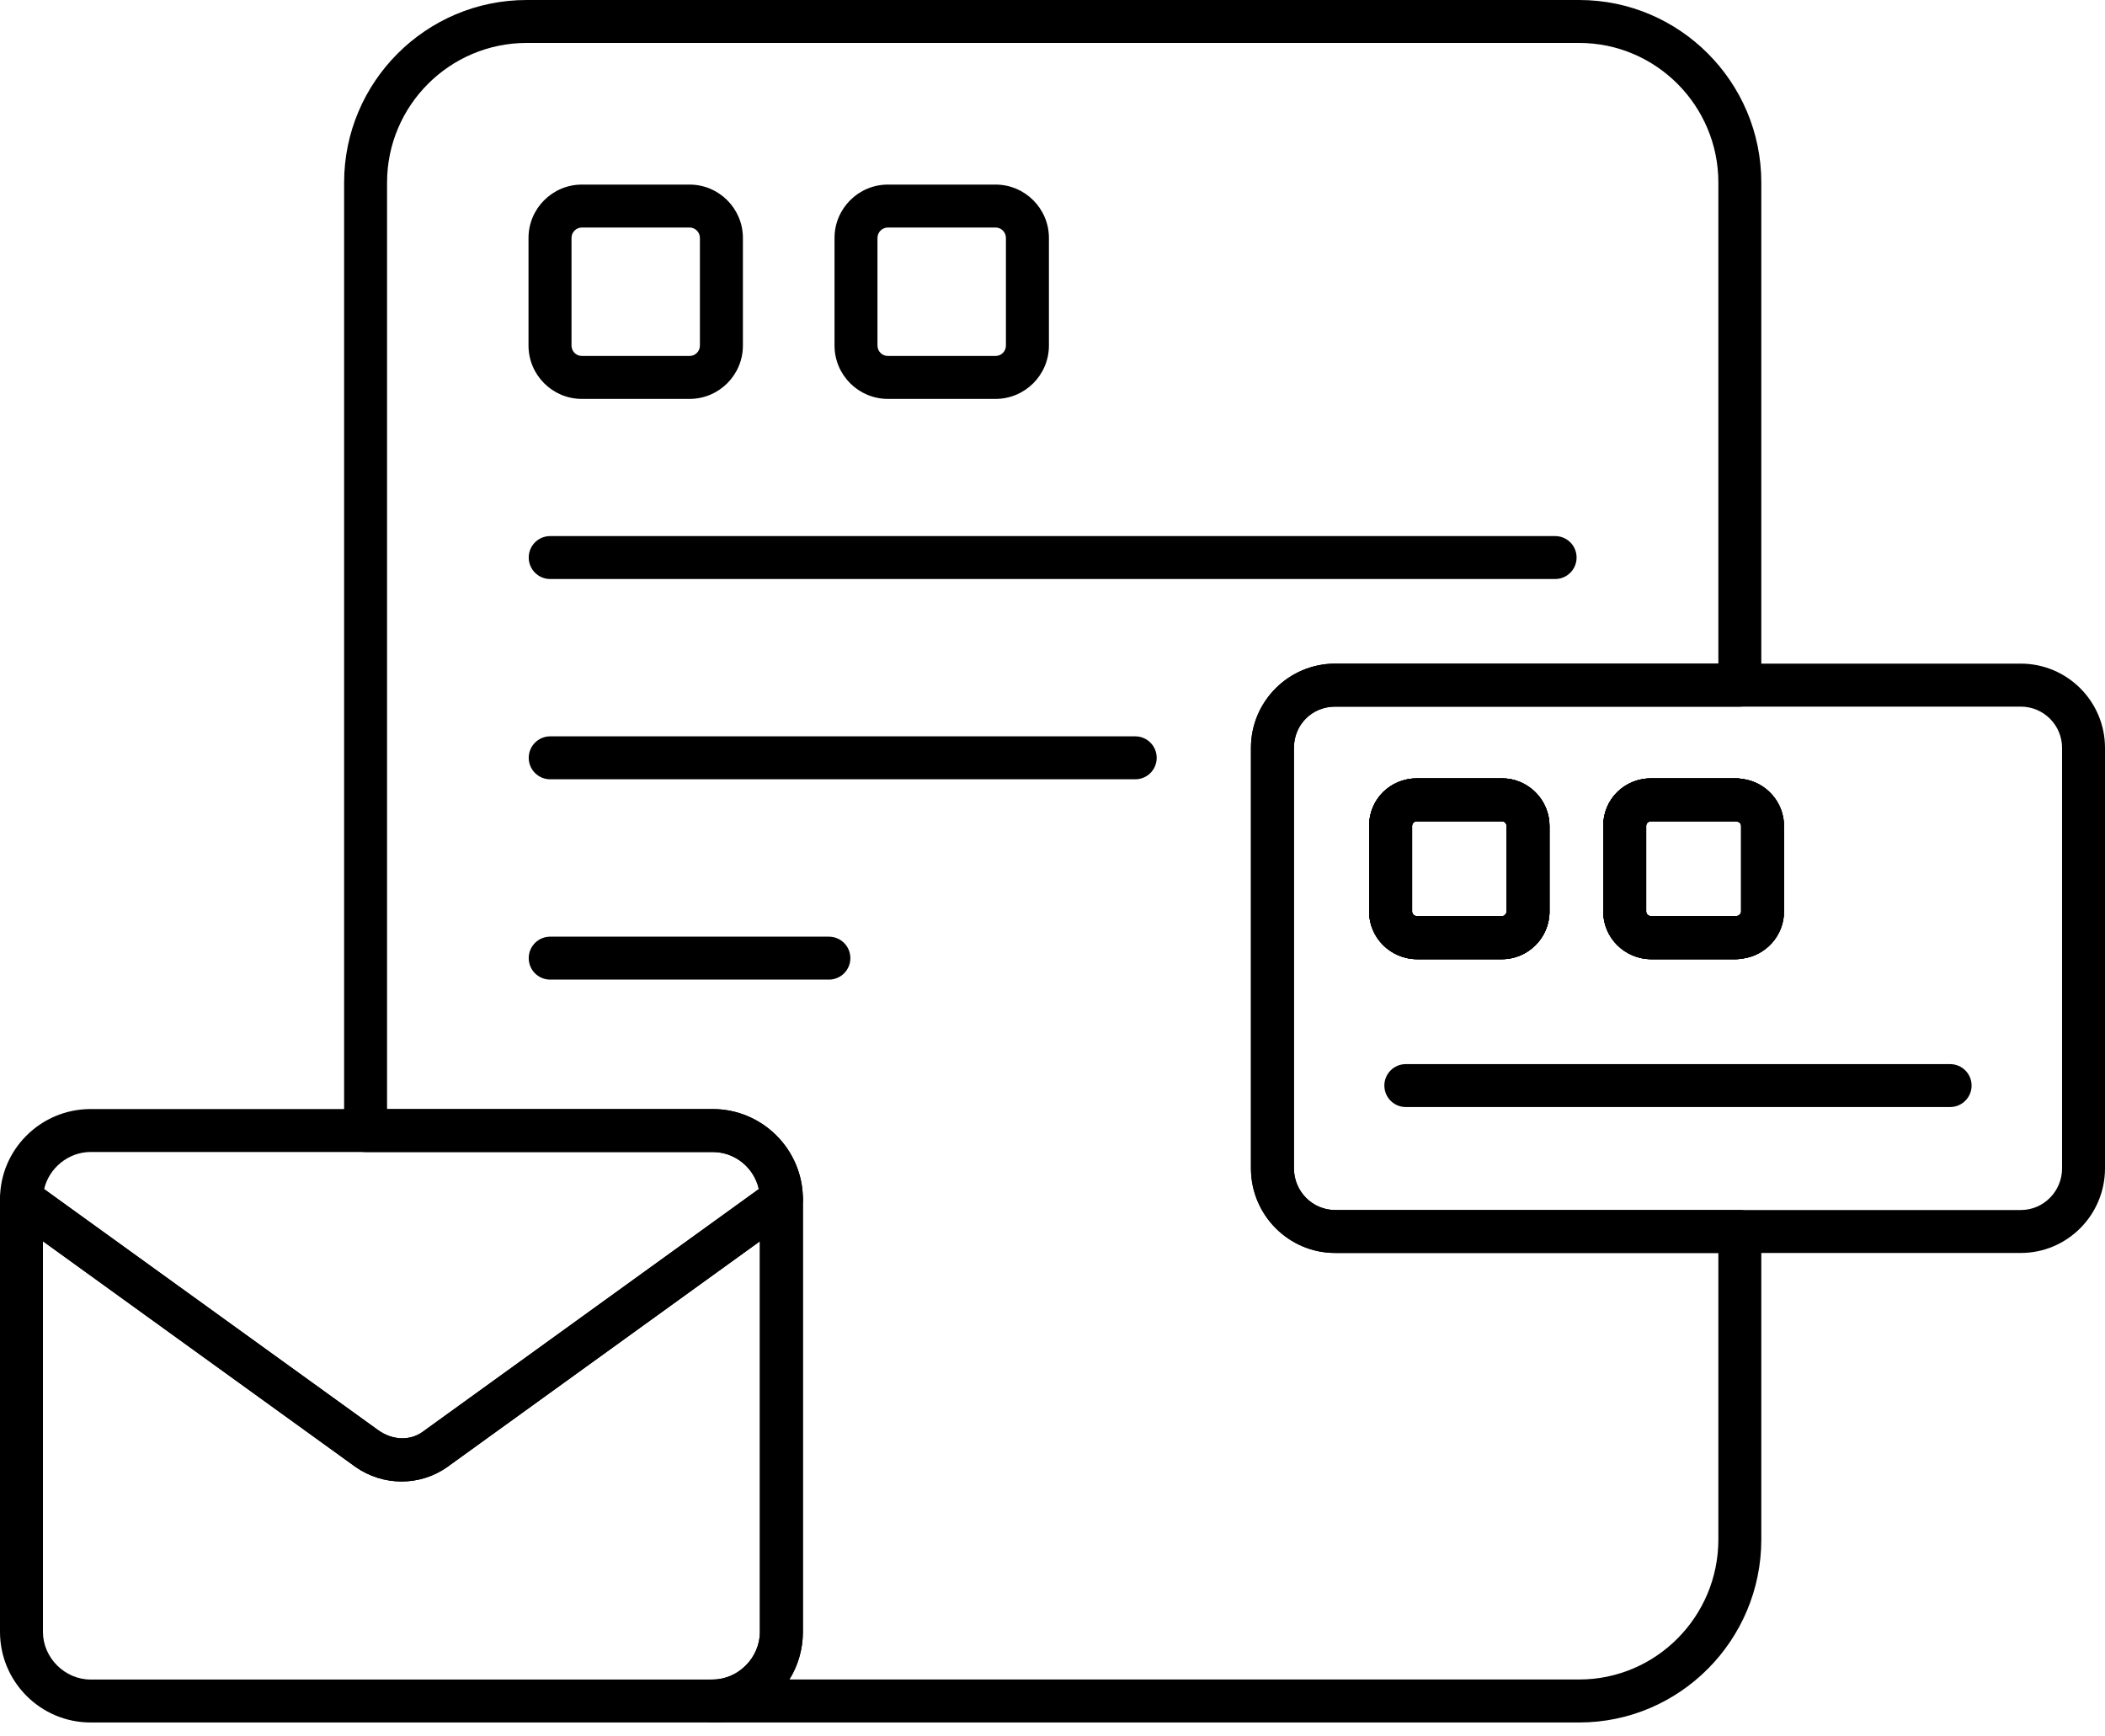
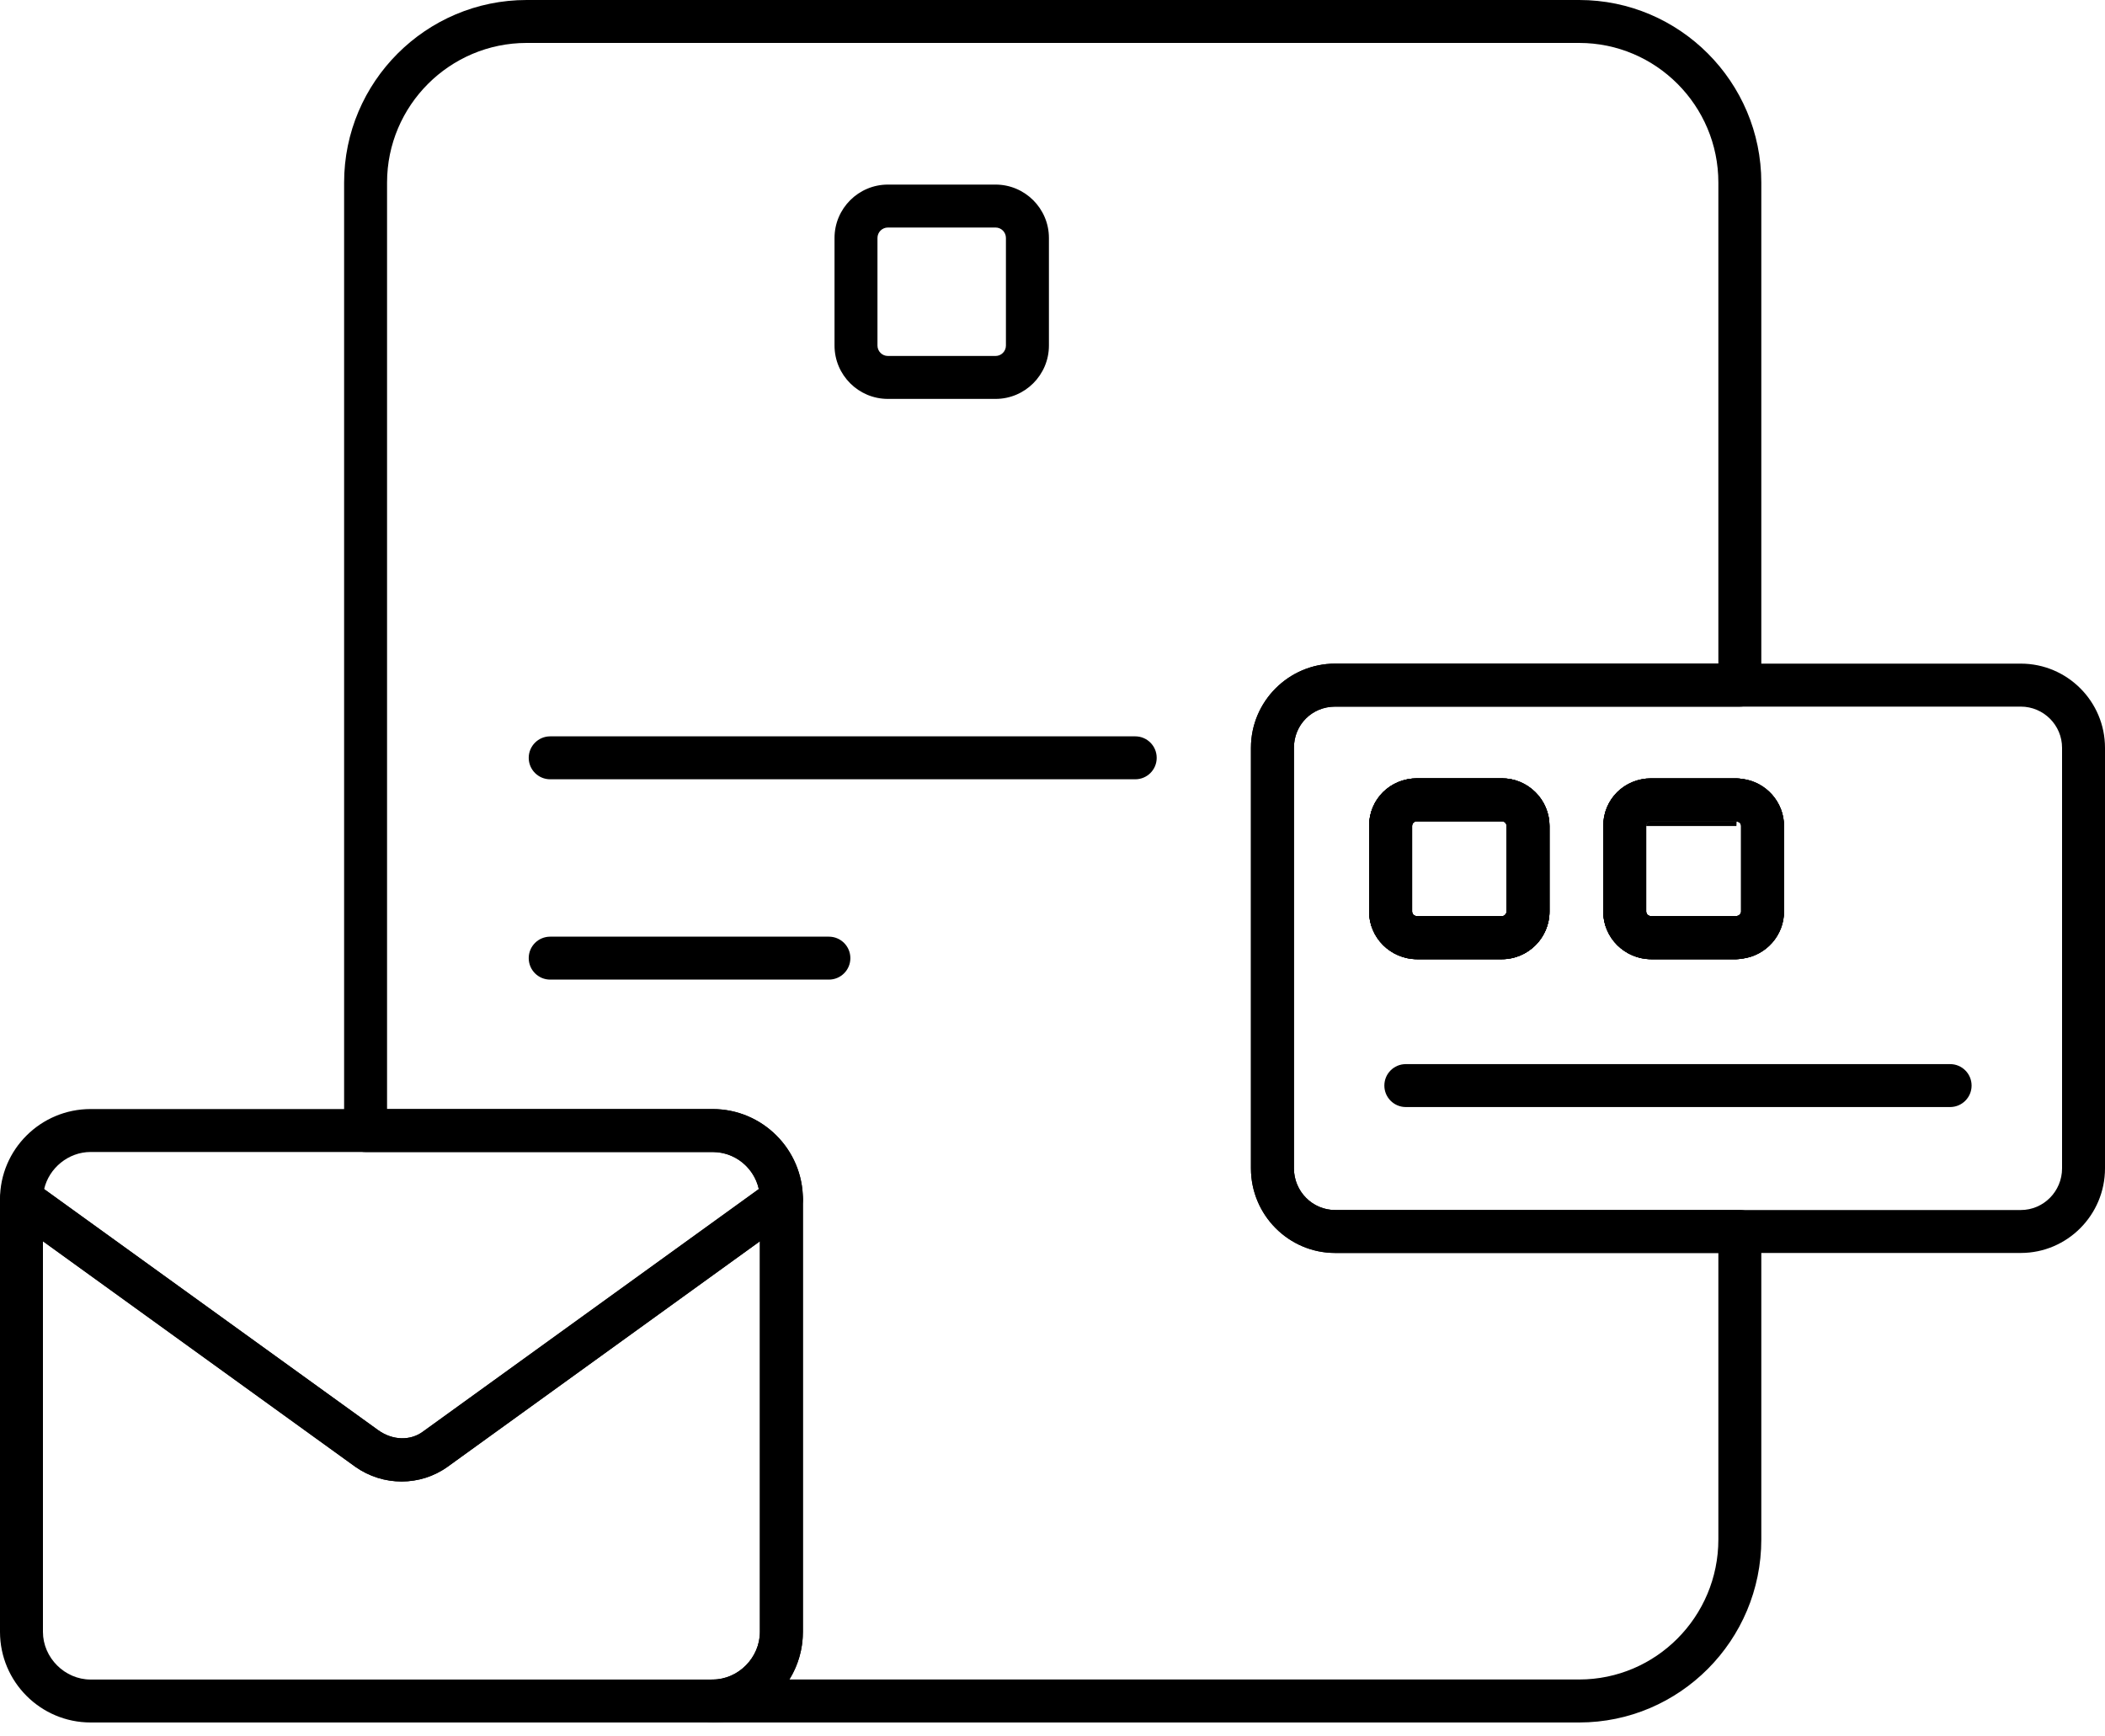
<svg xmlns="http://www.w3.org/2000/svg" width="40" height="33" viewBox="0 0 40 33" fill="none">
  <path d="M28.539 18.229H26.93C26.426 18.229 26.016 17.822 26.016 17.323V15.698C26.016 15.19 26.417 14.792 26.93 14.792H28.539C29.038 14.792 29.444 15.199 29.444 15.698V17.323C29.444 17.822 29.038 18.229 28.539 18.229ZM26.93 15.608C26.872 15.608 26.833 15.644 26.833 15.698V17.323C26.833 17.366 26.87 17.412 26.93 17.412H28.539C28.591 17.412 28.628 17.365 28.628 17.323V15.698C28.628 15.646 28.59 15.608 28.539 15.608H26.93Z" fill="black" />
  <path d="M32.996 18.229H31.379C30.875 18.229 30.465 17.822 30.465 17.323V15.698C30.465 15.19 30.867 14.792 31.379 14.792H32.996C33.059 14.792 33.187 14.815 33.244 14.843C33.446 14.944 33.527 15.189 33.426 15.391C33.341 15.561 33.157 15.643 32.978 15.608H31.379C31.32 15.608 31.281 15.644 31.281 15.698V17.323C31.281 17.366 31.319 17.412 31.379 17.412H32.981C33.155 17.377 33.348 17.464 33.43 17.637C33.527 17.84 33.44 18.084 33.237 18.181C33.182 18.207 33.056 18.229 32.996 18.229Z" fill="black" />
  <path d="M30.008 32.735H13.543C13.317 32.735 13.135 32.552 13.135 32.327C13.135 32.101 13.317 31.918 13.543 31.918C14.029 31.918 14.44 31.503 14.44 31.012V22.792C14.44 22.297 14.038 21.894 13.543 21.894H6.947C6.721 21.894 6.539 21.712 6.539 21.486V3.469C6.539 1.557 8.095 0 10.008 0H30.008C31.916 0 33.469 1.557 33.469 3.469V13.021C33.469 13.246 33.287 13.429 33.061 13.429H25.371C24.931 13.429 24.588 13.773 24.588 14.212V22.204C24.588 22.641 24.939 22.996 25.371 22.996H33.061C33.287 22.996 33.469 23.178 33.469 23.404V29.257C33.469 31.175 31.916 32.735 30.008 32.735ZM15 31.918H30.008C31.467 31.918 32.653 30.725 32.653 29.257V23.812H25.371C24.489 23.812 23.771 23.091 23.771 22.204V14.212C23.771 13.33 24.489 12.612 25.371 12.612H32.653V3.469C32.653 2.007 31.467 0.816 30.008 0.816H10.008C8.545 0.816 7.355 2.007 7.355 3.469V21.078H13.543C14.488 21.078 15.257 21.847 15.257 22.792V31.012C15.257 31.345 15.163 31.655 15 31.918Z" fill="black" />
-   <path d="M29.551 11.004H10.455C10.229 11.004 10.047 10.821 10.047 10.596C10.047 10.37 10.229 10.188 10.455 10.188H29.551C29.777 10.188 29.959 10.37 29.959 10.596C29.959 10.821 29.777 11.004 29.551 11.004Z" fill="black" />
  <path d="M21.572 14.81H10.455C10.23 14.81 10.047 14.628 10.047 14.402C10.047 14.177 10.23 13.994 10.455 13.994H21.572C21.798 13.994 21.98 14.177 21.98 14.402C21.98 14.628 21.798 14.81 21.572 14.81Z" fill="black" />
  <path d="M15.751 18.617H10.455C10.229 18.617 10.047 18.435 10.047 18.209C10.047 17.983 10.229 17.801 10.455 17.801H15.751C15.976 17.801 16.159 17.983 16.159 18.209C16.159 18.435 15.976 18.617 15.751 18.617Z" fill="black" />
-   <path d="M13.103 7.581H11.057C10.498 7.581 10.043 7.127 10.043 6.567V4.522C10.043 3.963 10.498 3.508 11.057 3.508H13.103C13.662 3.508 14.117 3.963 14.117 4.522V6.567C14.117 7.127 13.662 7.581 13.103 7.581ZM11.057 4.324C10.948 4.324 10.86 4.413 10.86 4.522V6.567C10.86 6.676 10.948 6.765 11.057 6.765H13.103C13.212 6.765 13.3 6.676 13.3 6.567V4.522C13.3 4.413 13.212 4.324 13.103 4.324H11.057Z" fill="black" />
  <path d="M18.918 7.581H16.872C16.313 7.581 15.858 7.127 15.858 6.567V4.522C15.858 3.963 16.313 3.508 16.872 3.508H18.918C19.476 3.508 19.932 3.963 19.932 4.522V6.567C19.932 7.127 19.476 7.581 18.918 7.581ZM16.872 4.324C16.763 4.324 16.674 4.413 16.674 4.522V6.567C16.674 6.676 16.763 6.765 16.872 6.765H18.918C19.027 6.765 19.115 6.676 19.115 6.567V4.522C19.115 4.413 19.027 4.324 18.918 4.324H16.872Z" fill="black" />
  <path d="M13.543 32.735H1.722C0.772 32.735 0 31.962 0 31.013V22.792C0 22.639 0.086 22.498 0.222 22.428C0.359 22.36 0.523 22.371 0.647 22.461L7.186 27.18C7.465 27.379 7.798 27.381 8.031 27.212L14.609 22.461C14.734 22.371 14.899 22.359 15.034 22.428C15.171 22.498 15.257 22.639 15.257 22.792V31.013C15.257 31.962 14.488 32.735 13.543 32.735ZM0.816 23.59V31.013C0.816 31.504 1.231 31.919 1.722 31.919H13.543C14.029 31.919 14.44 31.504 14.44 31.013V23.59L8.508 27.874C7.988 28.248 7.283 28.25 6.753 27.877L0.816 23.59Z" fill="black" />
  <path d="M7.631 28.155C7.325 28.155 7.017 28.062 6.753 27.876L0.169 23.122C0.063 23.045 0 22.922 0 22.791C0 21.846 0.772 21.077 1.722 21.077H13.543C14.488 21.077 15.257 21.846 15.257 22.791C15.257 22.922 15.194 23.045 15.088 23.122L8.508 27.873C8.247 28.061 7.939 28.155 7.631 28.155ZM0.839 22.598L7.186 27.179C7.465 27.379 7.798 27.38 8.031 27.211L14.42 22.597C14.33 22.195 13.972 21.893 13.543 21.893H1.722C1.298 21.893 0.93 22.201 0.839 22.598Z" fill="black" />
  <path d="M38.4 23.812H25.371C24.489 23.812 23.771 23.091 23.771 22.204V14.212C23.771 13.33 24.489 12.612 25.371 12.612H38.4C39.282 12.612 40 13.33 40 14.212V22.204C40 23.091 39.282 23.812 38.4 23.812ZM25.371 13.429C24.931 13.429 24.588 13.773 24.588 14.212V22.204C24.588 22.641 24.939 22.996 25.371 22.996H38.4C38.832 22.996 39.184 22.641 39.184 22.204V14.212C39.184 13.78 38.832 13.429 38.4 13.429H25.371ZM32.996 18.229H31.379C30.875 18.229 30.465 17.822 30.465 17.323V15.698C30.465 15.19 30.866 14.792 31.379 14.792H32.996C33.026 14.792 33.07 14.797 33.115 14.805V14.804C33.563 14.863 33.901 15.247 33.901 15.698V17.323C33.901 17.773 33.563 18.157 33.115 18.217L33.115 18.215C33.07 18.223 33.025 18.229 32.996 18.229ZM31.379 15.608C31.32 15.608 31.281 15.644 31.281 15.698V17.323C31.281 17.366 31.319 17.412 31.379 17.412H32.981C32.989 17.411 32.998 17.409 33.007 17.408C33.049 17.402 33.085 17.363 33.085 17.323V15.698C33.085 15.646 33.045 15.618 33.008 15.613C32.998 15.612 32.989 15.61 32.979 15.608H31.379ZM28.539 18.229H26.93C26.426 18.229 26.016 17.822 26.016 17.323V15.698C26.016 15.19 26.417 14.792 26.93 14.792H28.539C29.038 14.792 29.444 15.198 29.444 15.698V17.323C29.444 17.822 29.038 18.229 28.539 18.229ZM26.93 15.608C26.872 15.608 26.833 15.644 26.833 15.698V17.323C26.833 17.366 26.87 17.412 26.93 17.412H28.539C28.591 17.412 28.628 17.365 28.628 17.323V15.698C28.628 15.646 28.59 15.608 28.539 15.608H26.93Z" fill="black" />
  <path d="M28.539 18.229H26.93C26.426 18.229 26.016 17.822 26.016 17.323V15.698C26.016 15.19 26.417 14.792 26.93 14.792H28.539C29.038 14.792 29.444 15.199 29.444 15.698V17.323C29.444 17.822 29.038 18.229 28.539 18.229ZM26.93 15.608C26.872 15.608 26.833 15.644 26.833 15.698V17.323C26.833 17.366 26.87 17.412 26.93 17.412H28.539C28.591 17.412 28.628 17.365 28.628 17.323V15.698C28.628 15.646 28.59 15.608 28.539 15.608H26.93Z" fill="black" />
-   <path d="M32.996 18.229H31.379C30.875 18.229 30.465 17.822 30.465 17.323V15.698C30.465 15.19 30.867 14.792 31.379 14.792H32.996C33.026 14.792 33.07 14.797 33.115 14.806V14.804C33.563 14.863 33.901 15.248 33.901 15.698V17.323C33.901 17.773 33.563 18.157 33.115 18.217L33.115 18.215C33.07 18.224 33.025 18.229 32.996 18.229ZM31.379 15.608C31.32 15.608 31.281 15.644 31.281 15.698V17.323C31.281 17.366 31.319 17.412 31.379 17.412H32.981C32.99 17.411 32.998 17.409 33.007 17.408C33.049 17.402 33.085 17.363 33.085 17.323V15.698C33.085 15.647 33.045 15.618 33.008 15.613C32.998 15.612 32.989 15.61 32.979 15.608H31.379Z" fill="black" />
+   <path d="M32.996 18.229H31.379C30.875 18.229 30.465 17.822 30.465 17.323V15.698H32.996C33.026 14.792 33.07 14.797 33.115 14.806V14.804C33.563 14.863 33.901 15.248 33.901 15.698V17.323C33.901 17.773 33.563 18.157 33.115 18.217L33.115 18.215C33.07 18.224 33.025 18.229 32.996 18.229ZM31.379 15.608C31.32 15.608 31.281 15.644 31.281 15.698V17.323C31.281 17.366 31.319 17.412 31.379 17.412H32.981C32.99 17.411 32.998 17.409 33.007 17.408C33.049 17.402 33.085 17.363 33.085 17.323V15.698C33.085 15.647 33.045 15.618 33.008 15.613C32.998 15.612 32.989 15.61 32.979 15.608H31.379Z" fill="black" />
  <path d="M28.539 18.229H26.93C26.426 18.229 26.016 17.822 26.016 17.323V15.698C26.016 15.19 26.417 14.792 26.93 14.792H28.539C29.038 14.792 29.444 15.199 29.444 15.698V17.323C29.444 17.822 29.038 18.229 28.539 18.229ZM26.93 15.608C26.872 15.608 26.833 15.644 26.833 15.698V17.323C26.833 17.366 26.87 17.412 26.93 17.412H28.539C28.591 17.412 28.628 17.365 28.628 17.323V15.698C28.628 15.646 28.59 15.608 28.539 15.608H26.93Z" fill="black" />
  <path d="M32.996 18.229H31.379C30.875 18.229 30.465 17.822 30.465 17.323V15.698C30.465 15.19 30.867 14.792 31.379 14.792H32.996C33.026 14.792 33.07 14.797 33.115 14.806V14.804C33.563 14.863 33.901 15.248 33.901 15.698V17.323C33.901 17.773 33.563 18.157 33.115 18.217L33.115 18.215C33.07 18.224 33.025 18.229 32.996 18.229ZM31.379 15.608C31.32 15.608 31.281 15.644 31.281 15.698V17.323C31.281 17.366 31.319 17.412 31.379 17.412H32.981C32.99 17.411 32.998 17.409 33.007 17.408C33.049 17.402 33.085 17.363 33.085 17.323V15.698C33.085 15.647 33.045 15.618 33.008 15.613C32.998 15.612 32.989 15.61 32.979 15.608H31.379Z" fill="black" />
  <path d="M37.057 21.039H26.714C26.488 21.039 26.306 20.856 26.306 20.631C26.306 20.405 26.488 20.223 26.714 20.223H37.057C37.282 20.223 37.465 20.405 37.465 20.631C37.465 20.856 37.282 21.039 37.057 21.039Z" fill="black" />
</svg>